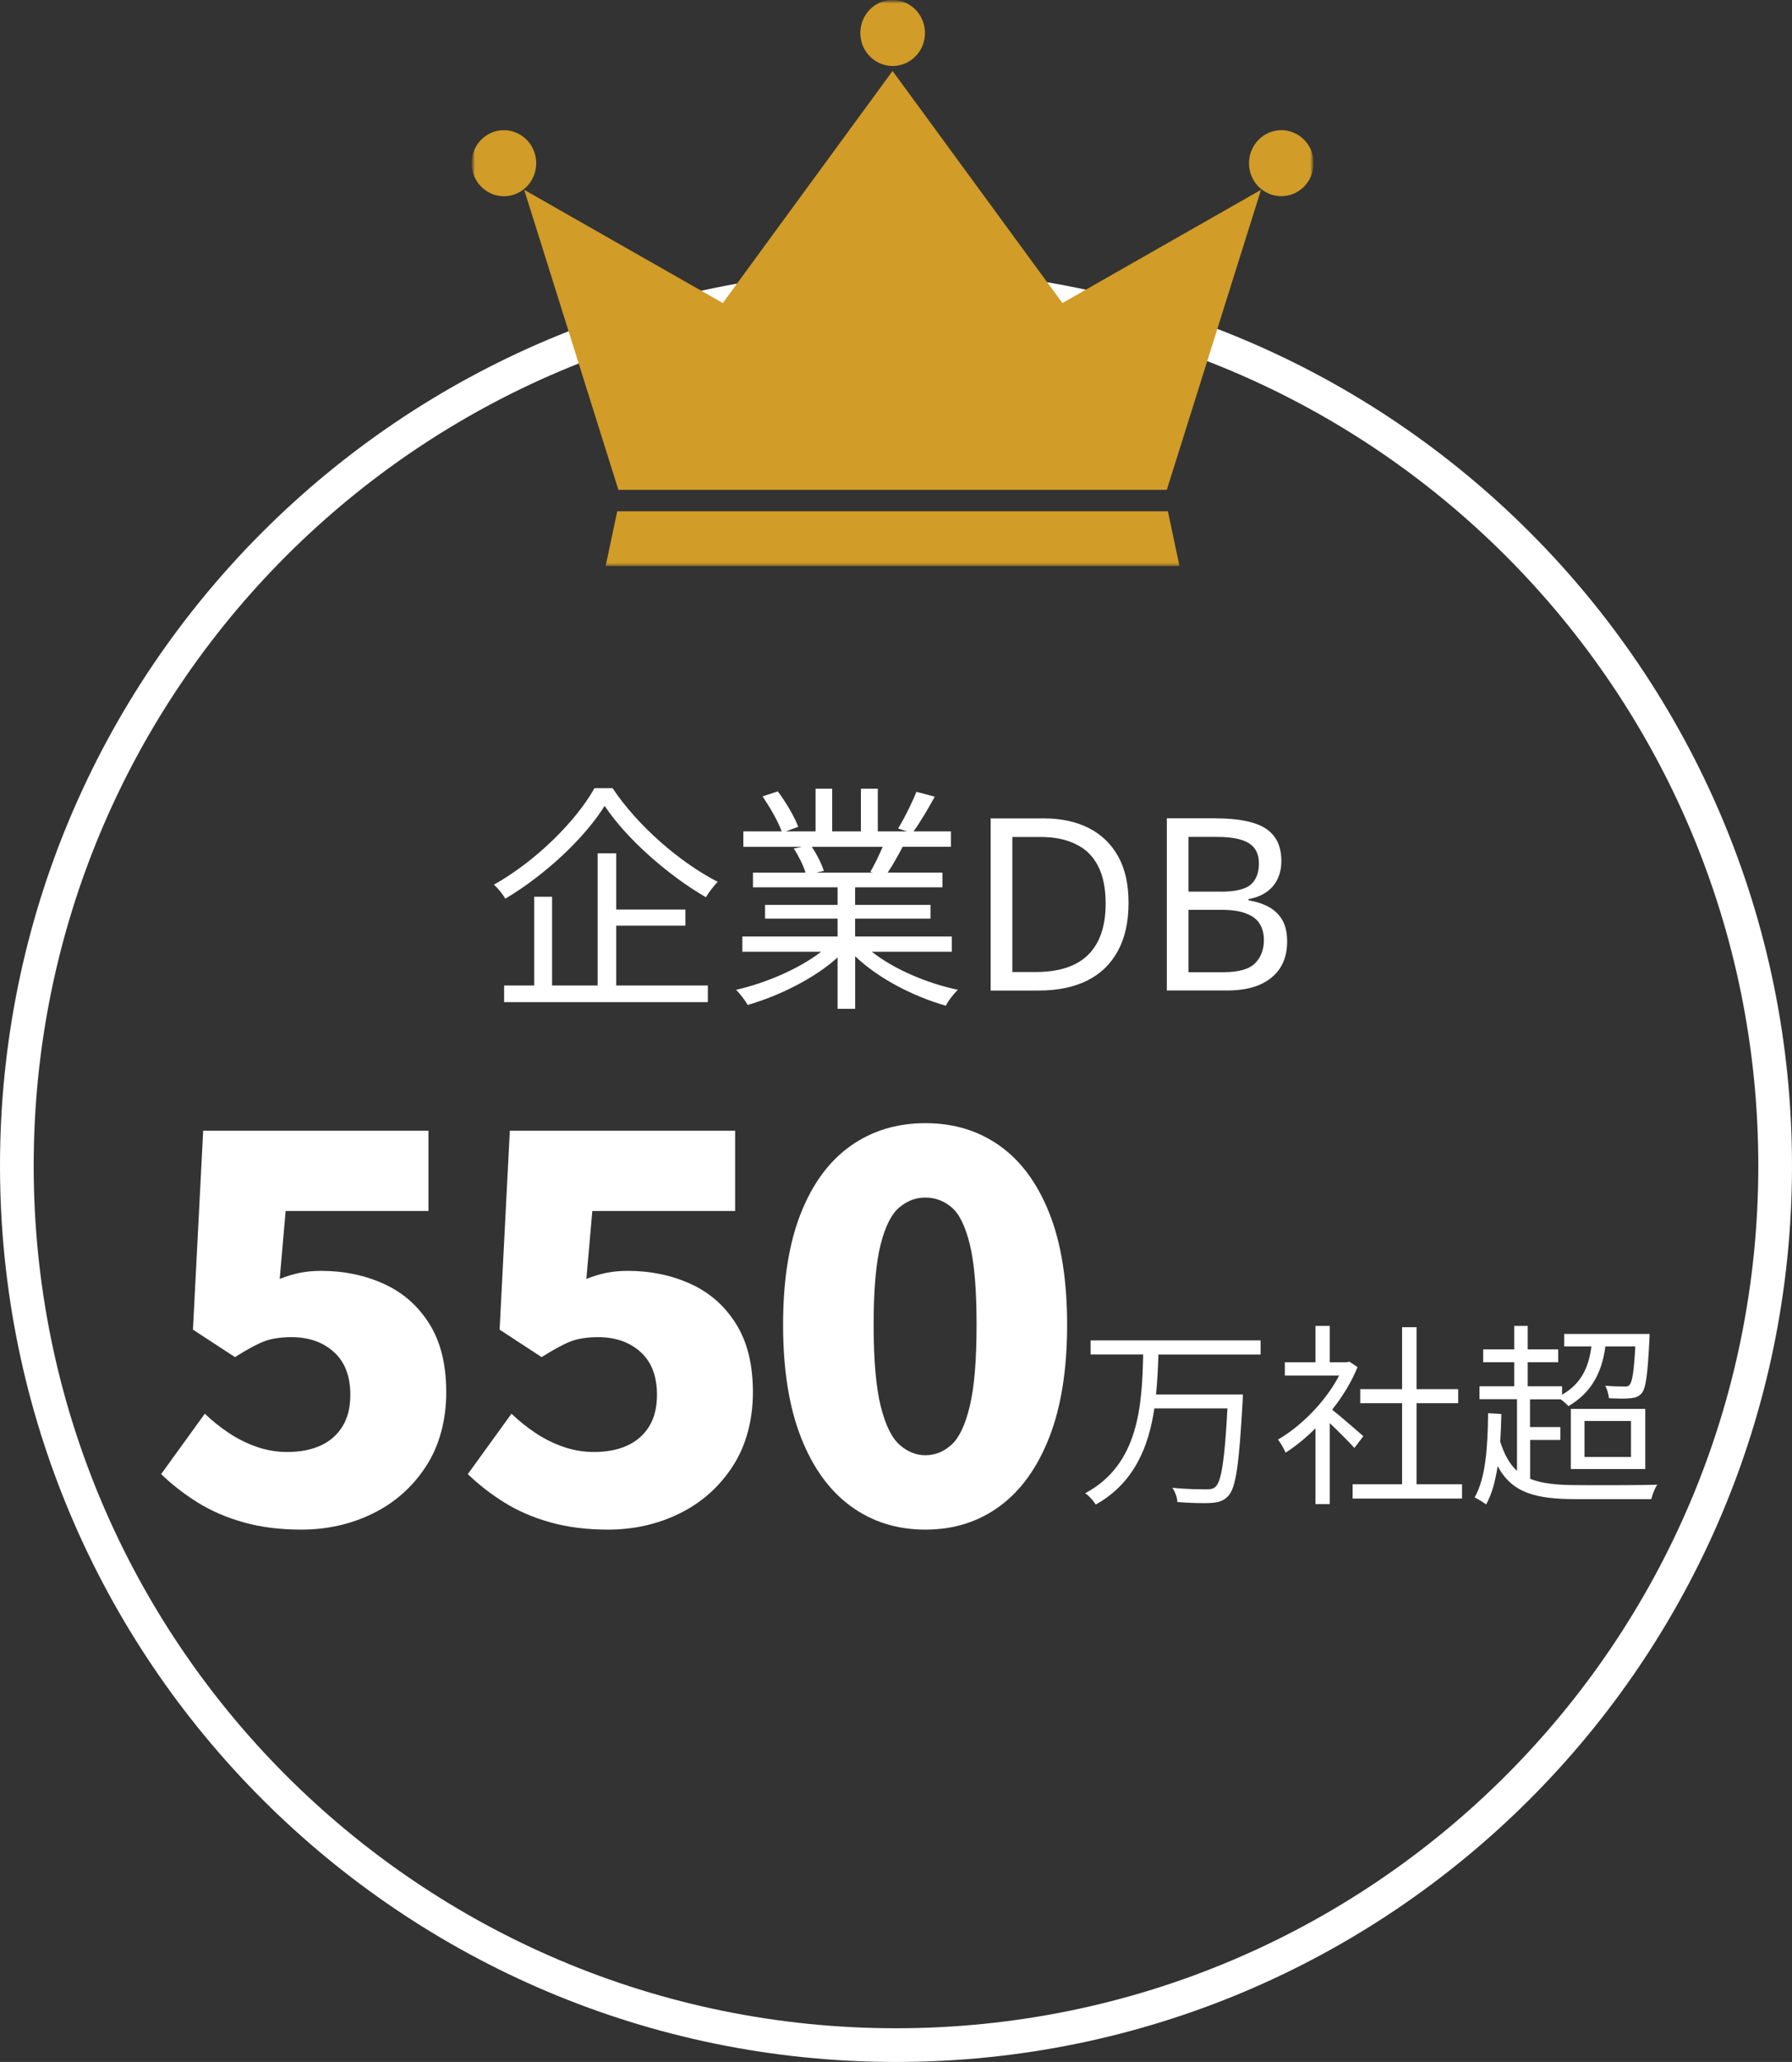
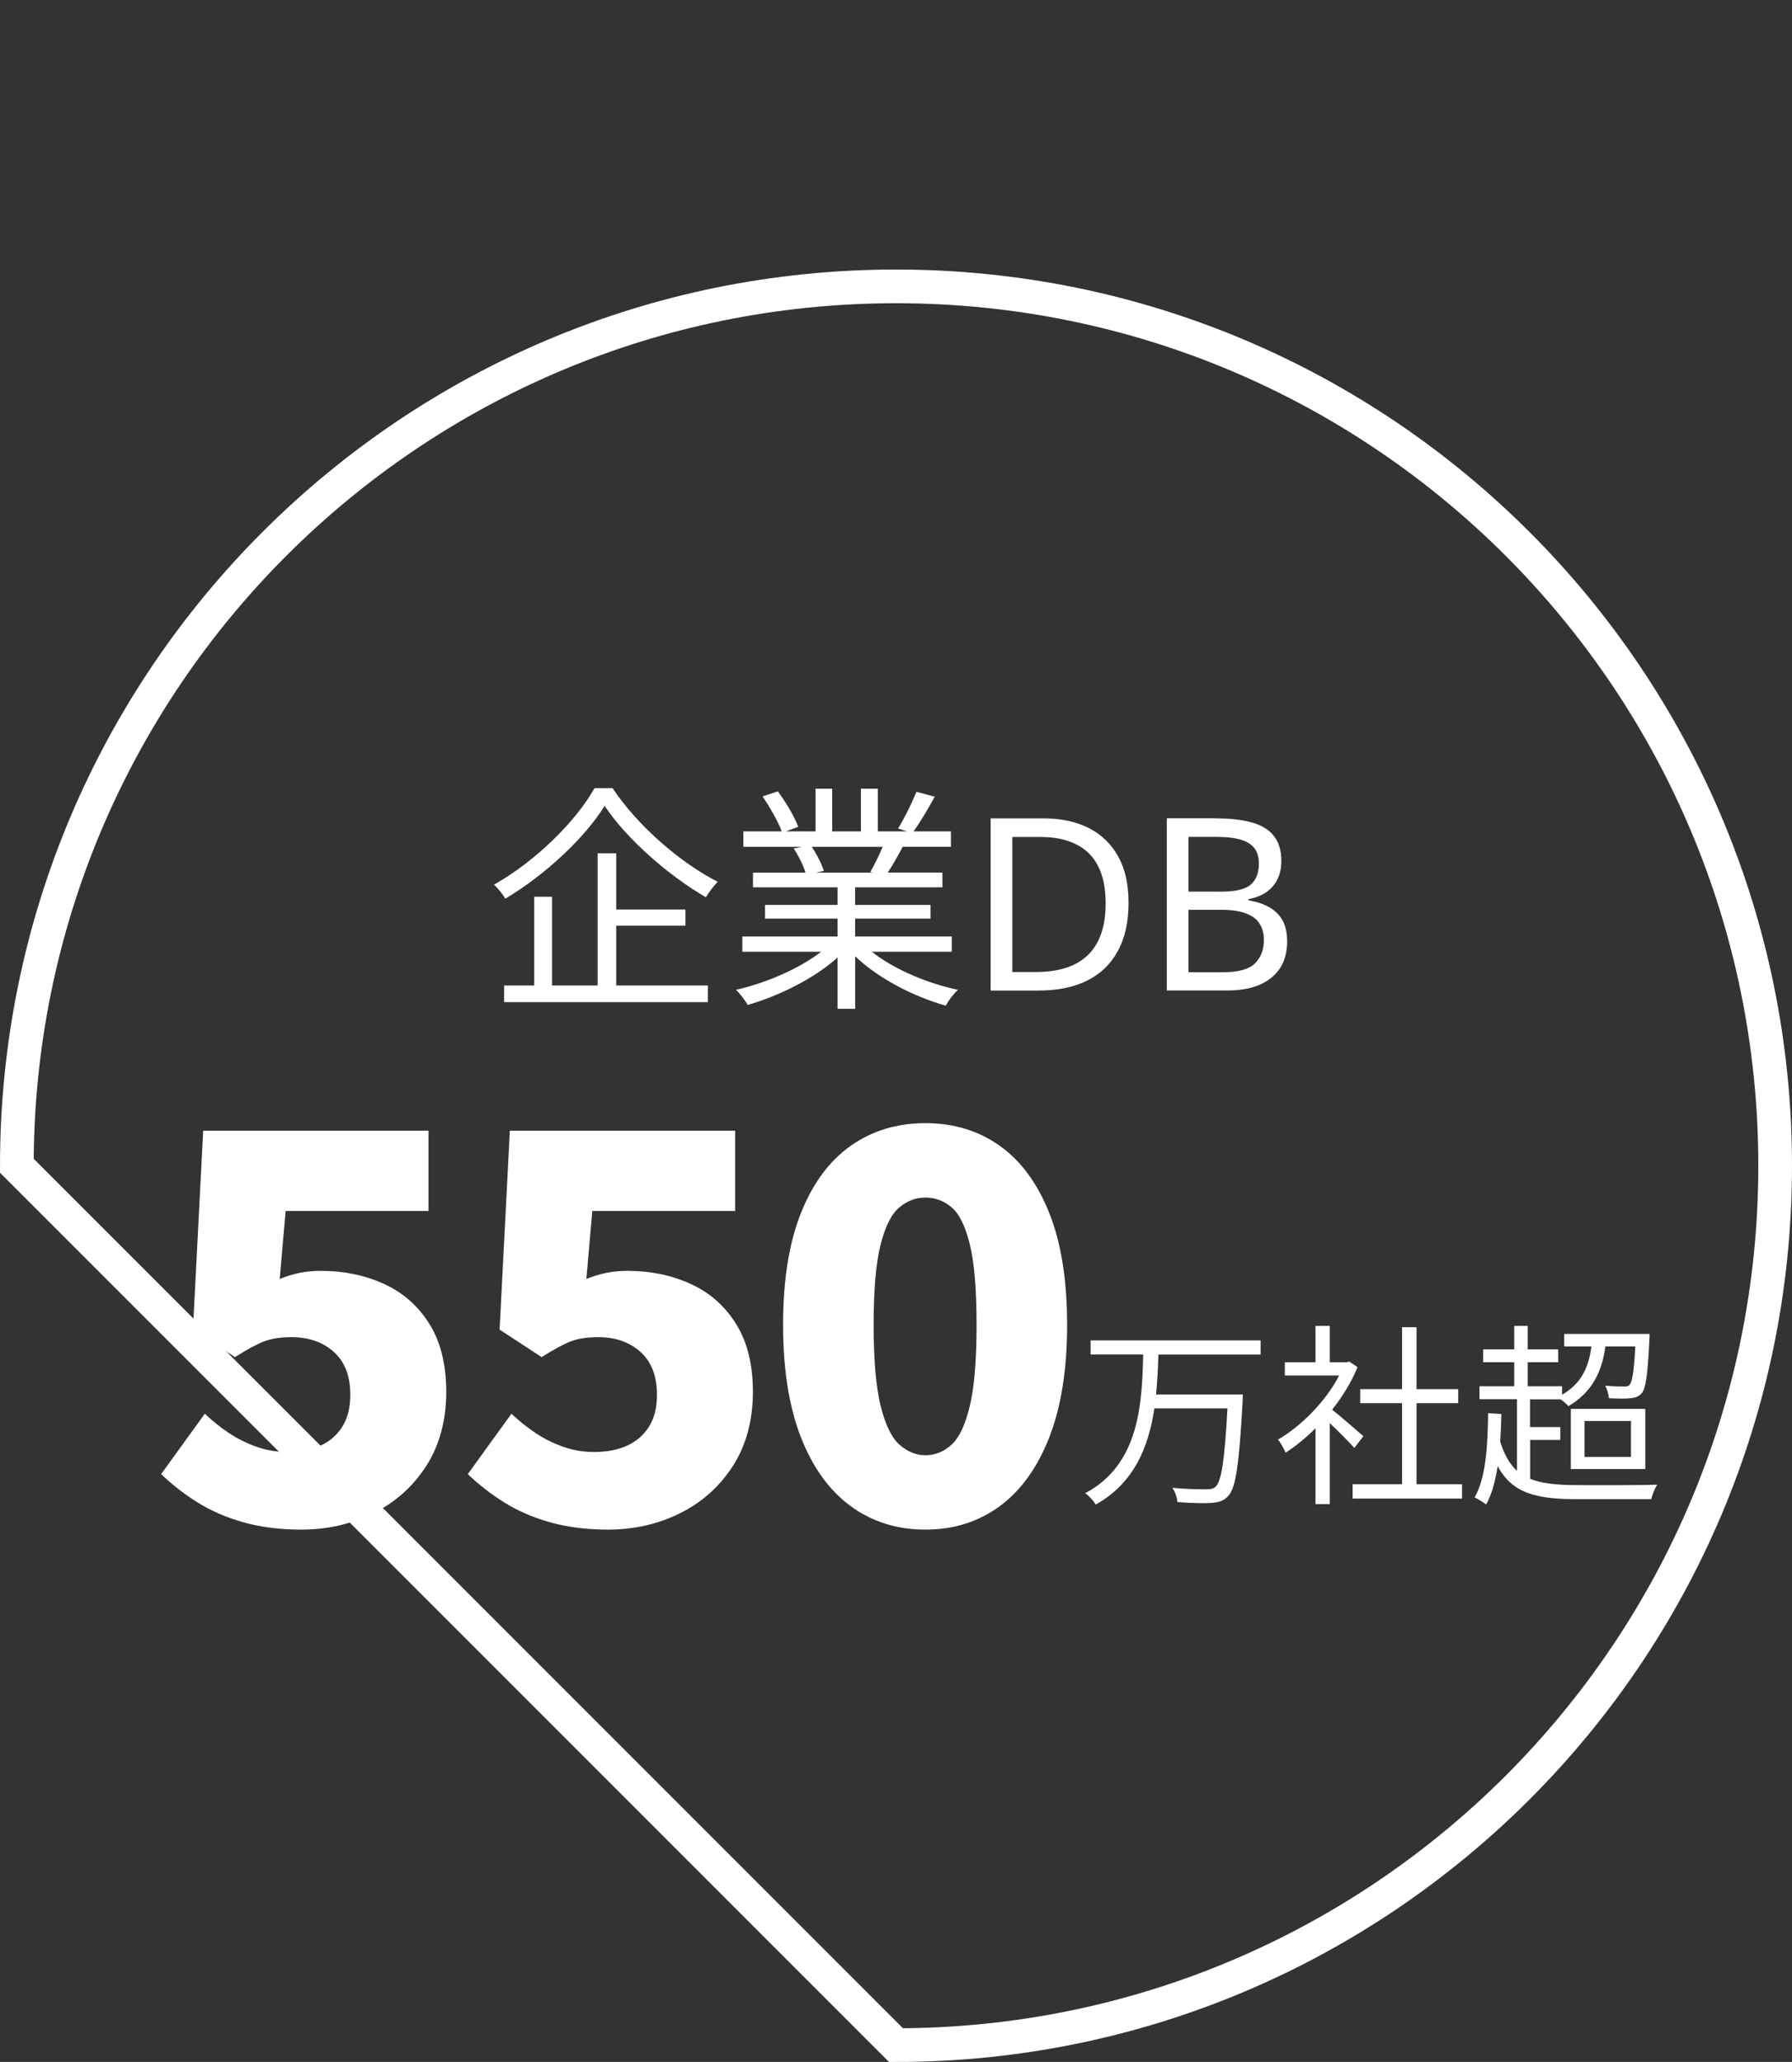
<svg xmlns="http://www.w3.org/2000/svg" id="_レイヤー_1" data-name="レイヤー 1" viewBox="0 0 266 306">
  <rect x="0" y="0" width="266" height="306" fill="#333333" stroke="none" />
  <defs>
    <style>
      .cls-1, .cls-2, .cls-3 {
        stroke-width: 0px;
      }

      .cls-1, .cls-4 {
        fill: none;
      }

      .cls-2 {
        fill: #fff;
      }

      .cls-3 {
        fill: #d19c27;
      }

      .cls-5 {
        clip-path: url(#clippath);
      }

      .cls-4 {
        stroke: #fff;
        stroke-width: 5px;
      }

      .cls-6 {
        mask: url(#mask-1);
      }

      .cls-7 {
        mask: url(#mask);
      }
    </style>
    <clipPath id="clippath">
      <rect class="cls-1" width="266" height="306" />
    </clipPath>
    <mask id="mask" x="70" y="0" width="125" height="84" maskUnits="userSpaceOnUse">
      <g id="mask0_177_45" data-name="mask0 177 45">
-         <path class="cls-2" d="M195,0h-125v84h125V0Z" />
-       </g>
+         </g>
    </mask>
    <mask id="mask-1" x="70" y="0" width="125" height="84" maskUnits="userSpaceOnUse">
      <g id="mask1_177_45" data-name="mask1 177 45">
        <path class="cls-2" d="M195,0h-125v84h125V0Z" />
      </g>
    </mask>
  </defs>
  <g class="cls-5">
    <g>
-       <path class="cls-4" d="M133,303.5c72.07,0,130.5-58.43,130.5-130.5S205.07,42.5,133,42.5,2.5,100.93,2.5,173s58.43,130.5,130.5,130.5Z" />
+       <path class="cls-4" d="M133,303.5c72.07,0,130.5-58.43,130.5-130.5S205.07,42.5,133,42.5,2.5,100.93,2.5,173Z" />
      <g class="cls-7">
        <g>
          <path class="cls-3" d="M157.7,44.97l-25.21-34.44-25.2,34.44-29.48-16.8,13.98,44.52h81.41l13.98-44.52-29.48,16.8Z" />
          <path class="cls-3" d="M91.62,75.88l-1.72,8.12h85.18l-1.72-8.12h-81.75Z" />
          <g class="cls-6">
            <g>
              <path class="cls-3" d="M137.3,4.9c0,.97-.28,1.92-.81,2.72-.53.81-1.28,1.43-2.15,1.8-.88.37-1.84.47-2.77.28-.93-.19-1.78-.66-2.46-1.34-.67-.68-1.13-1.56-1.31-2.51-.19-.95-.09-1.94.27-2.83.36-.9.98-1.66,1.76-2.2.79-.54,1.72-.83,2.66-.83.63,0,1.25.13,1.84.37.58.25,1.11.61,1.56,1.06.45.46.8,1,1.04,1.59.24.59.37,1.23.37,1.88" />
              <path class="cls-3" d="M194.99,24.22c0,.97-.28,1.92-.81,2.72-.53.81-1.28,1.43-2.15,1.8-.88.37-1.84.47-2.77.28-.93-.19-1.79-.66-2.46-1.34-.67-.69-1.13-1.56-1.31-2.51-.18-.95-.09-1.94.28-2.83.37-.9.98-1.66,1.77-2.2.79-.54,1.72-.82,2.67-.82,1.27,0,2.49.52,3.39,1.44.9.92,1.4,2.16,1.4,3.46Z" />
              <path class="cls-3" d="M70,24.22c0,.97.28,1.92.81,2.72.53.81,1.28,1.43,2.15,1.81.88.37,1.84.47,2.77.28.93-.19,1.79-.66,2.46-1.34.67-.69,1.13-1.56,1.31-2.51.19-.95.09-1.94-.27-2.83-.36-.9-.98-1.66-1.77-2.2-.79-.54-1.72-.83-2.67-.83-1.27,0-2.49.52-3.39,1.44-.9.92-1.4,2.16-1.4,3.46Z" />
            </g>
          </g>
        </g>
      </g>
      <path class="cls-2" d="M88.25,116.97h2.68c3.72,5.58,9.99,11.02,15.6,13.89-.61.64-1.29,1.54-1.75,2.29-5.58-3.22-11.81-8.7-15.03-13.56-2.86,4.62-8.66,10.16-14.75,13.78-.32-.61-1.07-1.54-1.68-2.08,6.23-3.51,12.17-9.41,14.92-14.32ZM91.47,137.37v8.88h13.6v2.47h-30.24v-2.47h4.47v-13.17h2.65v13.17h6.76v-19.61h2.76v8.34h10.27v2.4h-10.27ZM131.02,125.67h-10.52c.75,1.11,1.5,2.61,1.79,3.58l-1.15.25h8.41l-.36-.11c.61-1.04,1.32-2.51,1.83-3.72ZM141.29,141.24h-11.88c3.26,2.58,8.2,4.69,12.78,5.65-.61.57-1.43,1.61-1.79,2.36-4.8-1.36-10.02-4.04-13.46-7.34v7.8h-2.61v-7.62c-3.43,3.11-8.66,5.69-13.35,7.05-.36-.68-1.15-1.68-1.72-2.25,4.44-1,9.41-3.15,12.63-5.65h-11.7v-2.26h14.14v-2.65h-10.77v-2.04h10.77v-2.61h-12.56v-2.18h7.8c-.32-1.07-1.04-2.51-1.75-3.58l1.25-.25h-8.73v-2.29h5.69c-.5-1.43-1.75-3.58-2.83-5.19l2.25-.75c1.22,1.61,2.51,3.83,3.04,5.26l-1.83.68h4.4v-6.33h2.47v6.33h4.26v-6.33h2.51v6.33h4.33l-1.32-.43c.93-1.5,2.08-3.83,2.72-5.44l2.72.72c-1,1.83-2.15,3.79-3.15,5.15h5.55v2.29h-7.16c-.72,1.36-1.5,2.76-2.22,3.83h8.12v2.18h-12.96v2.61h11.2v2.04h-11.2v2.65h14.35v2.26ZM167.52,133.97c0,2.86-.54,5.26-1.61,7.19-1.05,1.93-2.57,3.39-4.55,4.37-1.98.98-4.38,1.47-7.19,1.47h-7.12v-25.55h7.87c2.58,0,4.81.48,6.69,1.43,1.88.96,3.34,2.36,4.37,4.22,1.03,1.84,1.54,4.13,1.54,6.87ZM164.12,134.08c0-2.27-.38-4.13-1.14-5.58-.74-1.46-1.84-2.53-3.29-3.22-1.43-.72-3.17-1.07-5.23-1.07h-4.19v20.04h3.47c3.46,0,6.05-.85,7.77-2.54,1.74-1.72,2.61-4.26,2.61-7.62ZM180.5,121.45c2.12,0,3.9.2,5.33.61,1.46.41,2.54,1.07,3.26,2,.74.93,1.11,2.17,1.11,3.72,0,1-.19,1.9-.57,2.68-.36.76-.91,1.41-1.65,1.93-.72.5-1.6.85-2.65,1.04v.18c1.07.17,2.04.48,2.9.93.88.45,1.57,1.1,2.08,1.93.5.84.75,1.92.75,3.26,0,1.55-.36,2.88-1.07,3.97-.72,1.07-1.74,1.9-3.08,2.47-1.31.55-2.89.82-4.73.82h-8.98v-25.55h7.3ZM181.14,132.33c2.2,0,3.7-.35,4.51-1.04.81-.72,1.22-1.77,1.22-3.15s-.5-2.41-1.5-3.01c-.98-.62-2.55-.93-4.73-.93h-4.22v8.12h4.72ZM176.42,135.01v9.27h5.15c2.27,0,3.84-.44,4.72-1.32.88-.88,1.32-2.04,1.32-3.47,0-.91-.2-1.69-.61-2.36-.38-.67-1.04-1.18-1.97-1.54-.91-.38-2.15-.57-3.72-.57h-4.9Z" />
      <path class="cls-2" d="M187.12,201.02h-15.17c-.06,1.91-.15,3.92-.35,5.92h12.88s0,.75-.03,1.04c-.52,9.34-.99,12.79-2.12,14.01-.67.73-1.36.96-2.46,1.04-1.1.09-3.1.03-5.1-.12-.03-.64-.32-1.51-.75-2.12,2.18.23,4.26.23,5.05.23.67,0,1.01-.06,1.36-.38.87-.78,1.36-3.97,1.77-11.63h-10.85c-.84,5.68-2.99,11.08-8.7,14.27-.35-.58-.99-1.28-1.57-1.68,8.03-4.26,8.44-13.19,8.61-20.59h-7.8v-2.09h25.23v2.09ZM202.37,213.14l-1.33,1.74c-.75-.84-2.35-2.46-3.65-3.68v12.01h-2.12v-11.25c-1.45,1.45-2.96,2.67-4.44,3.62-.23-.55-.78-1.54-1.13-1.94,3.45-2,7.08-5.65,9.08-9.51h-8.06v-1.97h4.55v-5.39h2.12v5.39h2.52l.38-.09,1.22.81c-.9,2.23-2.23,4.38-3.77,6.32,1.36,1.07,3.91,3.31,4.64,3.94ZM210.26,220.27h6.76v2.12h-16.24v-2.12h7.34v-12.03h-6.21v-2.09h6.21v-9.19h2.15v9.19h6.18v2.09h-6.18v12.03ZM227.13,213.66v5.8c1.74.7,3.97.93,6.84.93,1.42.03,10.24.03,12.04-.06-.38.52-.75,1.51-.9,2.15h-11.08c-6.18,0-9.6-.96-11.72-4.9-.35,2.2-.84,4.12-1.71,5.68-.35-.26-1.22-.81-1.71-1.04,1.65-2.9,1.94-7.42,2-12.5l1.97.12c-.03,1.42-.09,2.81-.17,4.12.61,1.91,1.39,3.31,2.49,4.32v-10.64h-5.57v-1.91h5.16v-3.57h-4.61v-1.91h4.61v-3.48h2v3.48h4.52v1.91h-4.52v3.57h5.1v1.25c2.58-1.48,3.94-3.74,4.35-7.16h-4.03v-1.86h12.67s0,.61-.03.9c-.26,5.16-.52,7.19-1.16,7.92-.43.49-.96.67-1.68.72-.67.09-1.88.06-3.16,0-.06-.58-.26-1.33-.55-1.86,1.19.12,2.32.12,2.75.12.41.03.7-.03.87-.26.38-.43.64-1.91.84-5.68h-4.44c-.58,4.32-2.38,7.02-5.48,8.85-.23-.26-.73-.7-1.16-1.01h-4.55v4.12h4.5v1.91h-4.5ZM235.2,210.88v5.34h6.9v-5.34h-6.9ZM233.17,218.01v-8.93h11.05v8.93h-11.05Z" />
      <g>
        <path class="cls-2" d="M44.72,227c-3.15,0-6-.36-8.56-1.08-2.56-.72-4.84-1.71-6.84-2.96-2-1.25-3.8-2.65-5.4-4.2l6.48-8.96c1.12,1.07,2.32,2.03,3.6,2.88,1.28.85,2.65,1.53,4.12,2.04,1.47.51,2.97.76,4.52.76,1.92,0,3.57-.32,4.96-.96,1.39-.64,2.47-1.59,3.24-2.84.77-1.25,1.16-2.81,1.16-4.68,0-2.77-.81-4.89-2.44-6.36-1.63-1.47-3.72-2.2-6.28-2.2-1.65,0-3.03.21-4.12.64-1.09.43-2.52,1.2-4.28,2.32l-6.24-4.08,1.52-29.52h33.44v11.92h-21.2l-.88,10.08c1.07-.43,2.08-.73,3.04-.92.96-.19,2-.28,3.12-.28,3.36,0,6.45.64,9.28,1.92,2.83,1.28,5.08,3.25,6.76,5.92,1.68,2.67,2.52,6.05,2.52,10.16s-1,7.93-3,11c-2,3.07-4.63,5.4-7.88,7-3.25,1.6-6.8,2.4-10.64,2.4Z" />
        <path class="cls-2" d="M90.24,227c-3.15,0-6-.36-8.56-1.08-2.56-.72-4.84-1.71-6.84-2.96-2-1.25-3.8-2.65-5.4-4.2l6.48-8.96c1.12,1.07,2.32,2.03,3.6,2.88,1.28.85,2.65,1.53,4.12,2.04,1.47.51,2.97.76,4.52.76,1.92,0,3.57-.32,4.96-.96,1.39-.64,2.47-1.59,3.24-2.84.77-1.25,1.16-2.81,1.16-4.68,0-2.77-.81-4.89-2.44-6.36-1.63-1.47-3.72-2.2-6.28-2.2-1.65,0-3.03.21-4.12.64-1.09.43-2.52,1.2-4.28,2.32l-6.24-4.08,1.52-29.52h33.44v11.92h-21.2l-.88,10.08c1.07-.43,2.08-.73,3.04-.92.96-.19,2-.28,3.12-.28,3.36,0,6.45.64,9.28,1.92,2.83,1.28,5.08,3.25,6.76,5.92,1.68,2.67,2.52,6.05,2.52,10.16s-1,7.93-3,11c-2,3.07-4.63,5.4-7.88,7-3.25,1.6-6.8,2.4-10.64,2.4Z" />
        <path class="cls-2" d="M137.36,227c-4.21,0-7.91-1.16-11.08-3.48-3.17-2.32-5.64-5.73-7.4-10.24s-2.64-10.07-2.64-16.68.88-12.13,2.64-16.56c1.76-4.43,4.23-7.76,7.4-10,3.17-2.24,6.87-3.36,11.08-3.36s7.89,1.12,11.04,3.36c3.15,2.24,5.6,5.57,7.36,10,1.76,4.43,2.64,9.95,2.64,16.56s-.88,12.17-2.64,16.68-4.21,7.92-7.36,10.24c-3.15,2.32-6.83,3.48-11.04,3.48ZM137.36,215.96c1.44,0,2.73-.52,3.88-1.56,1.15-1.04,2.05-2.96,2.72-5.76.67-2.8,1-6.81,1-12.04s-.33-9.2-1-11.92c-.67-2.72-1.57-4.56-2.72-5.52-1.15-.96-2.44-1.44-3.88-1.44s-2.67.48-3.84,1.44-2.11,2.8-2.8,5.52c-.69,2.72-1.04,6.69-1.04,11.92s.35,9.24,1.04,12.04c.69,2.8,1.63,4.72,2.8,5.76,1.17,1.04,2.45,1.56,3.84,1.56Z" />
      </g>
    </g>
  </g>
</svg>